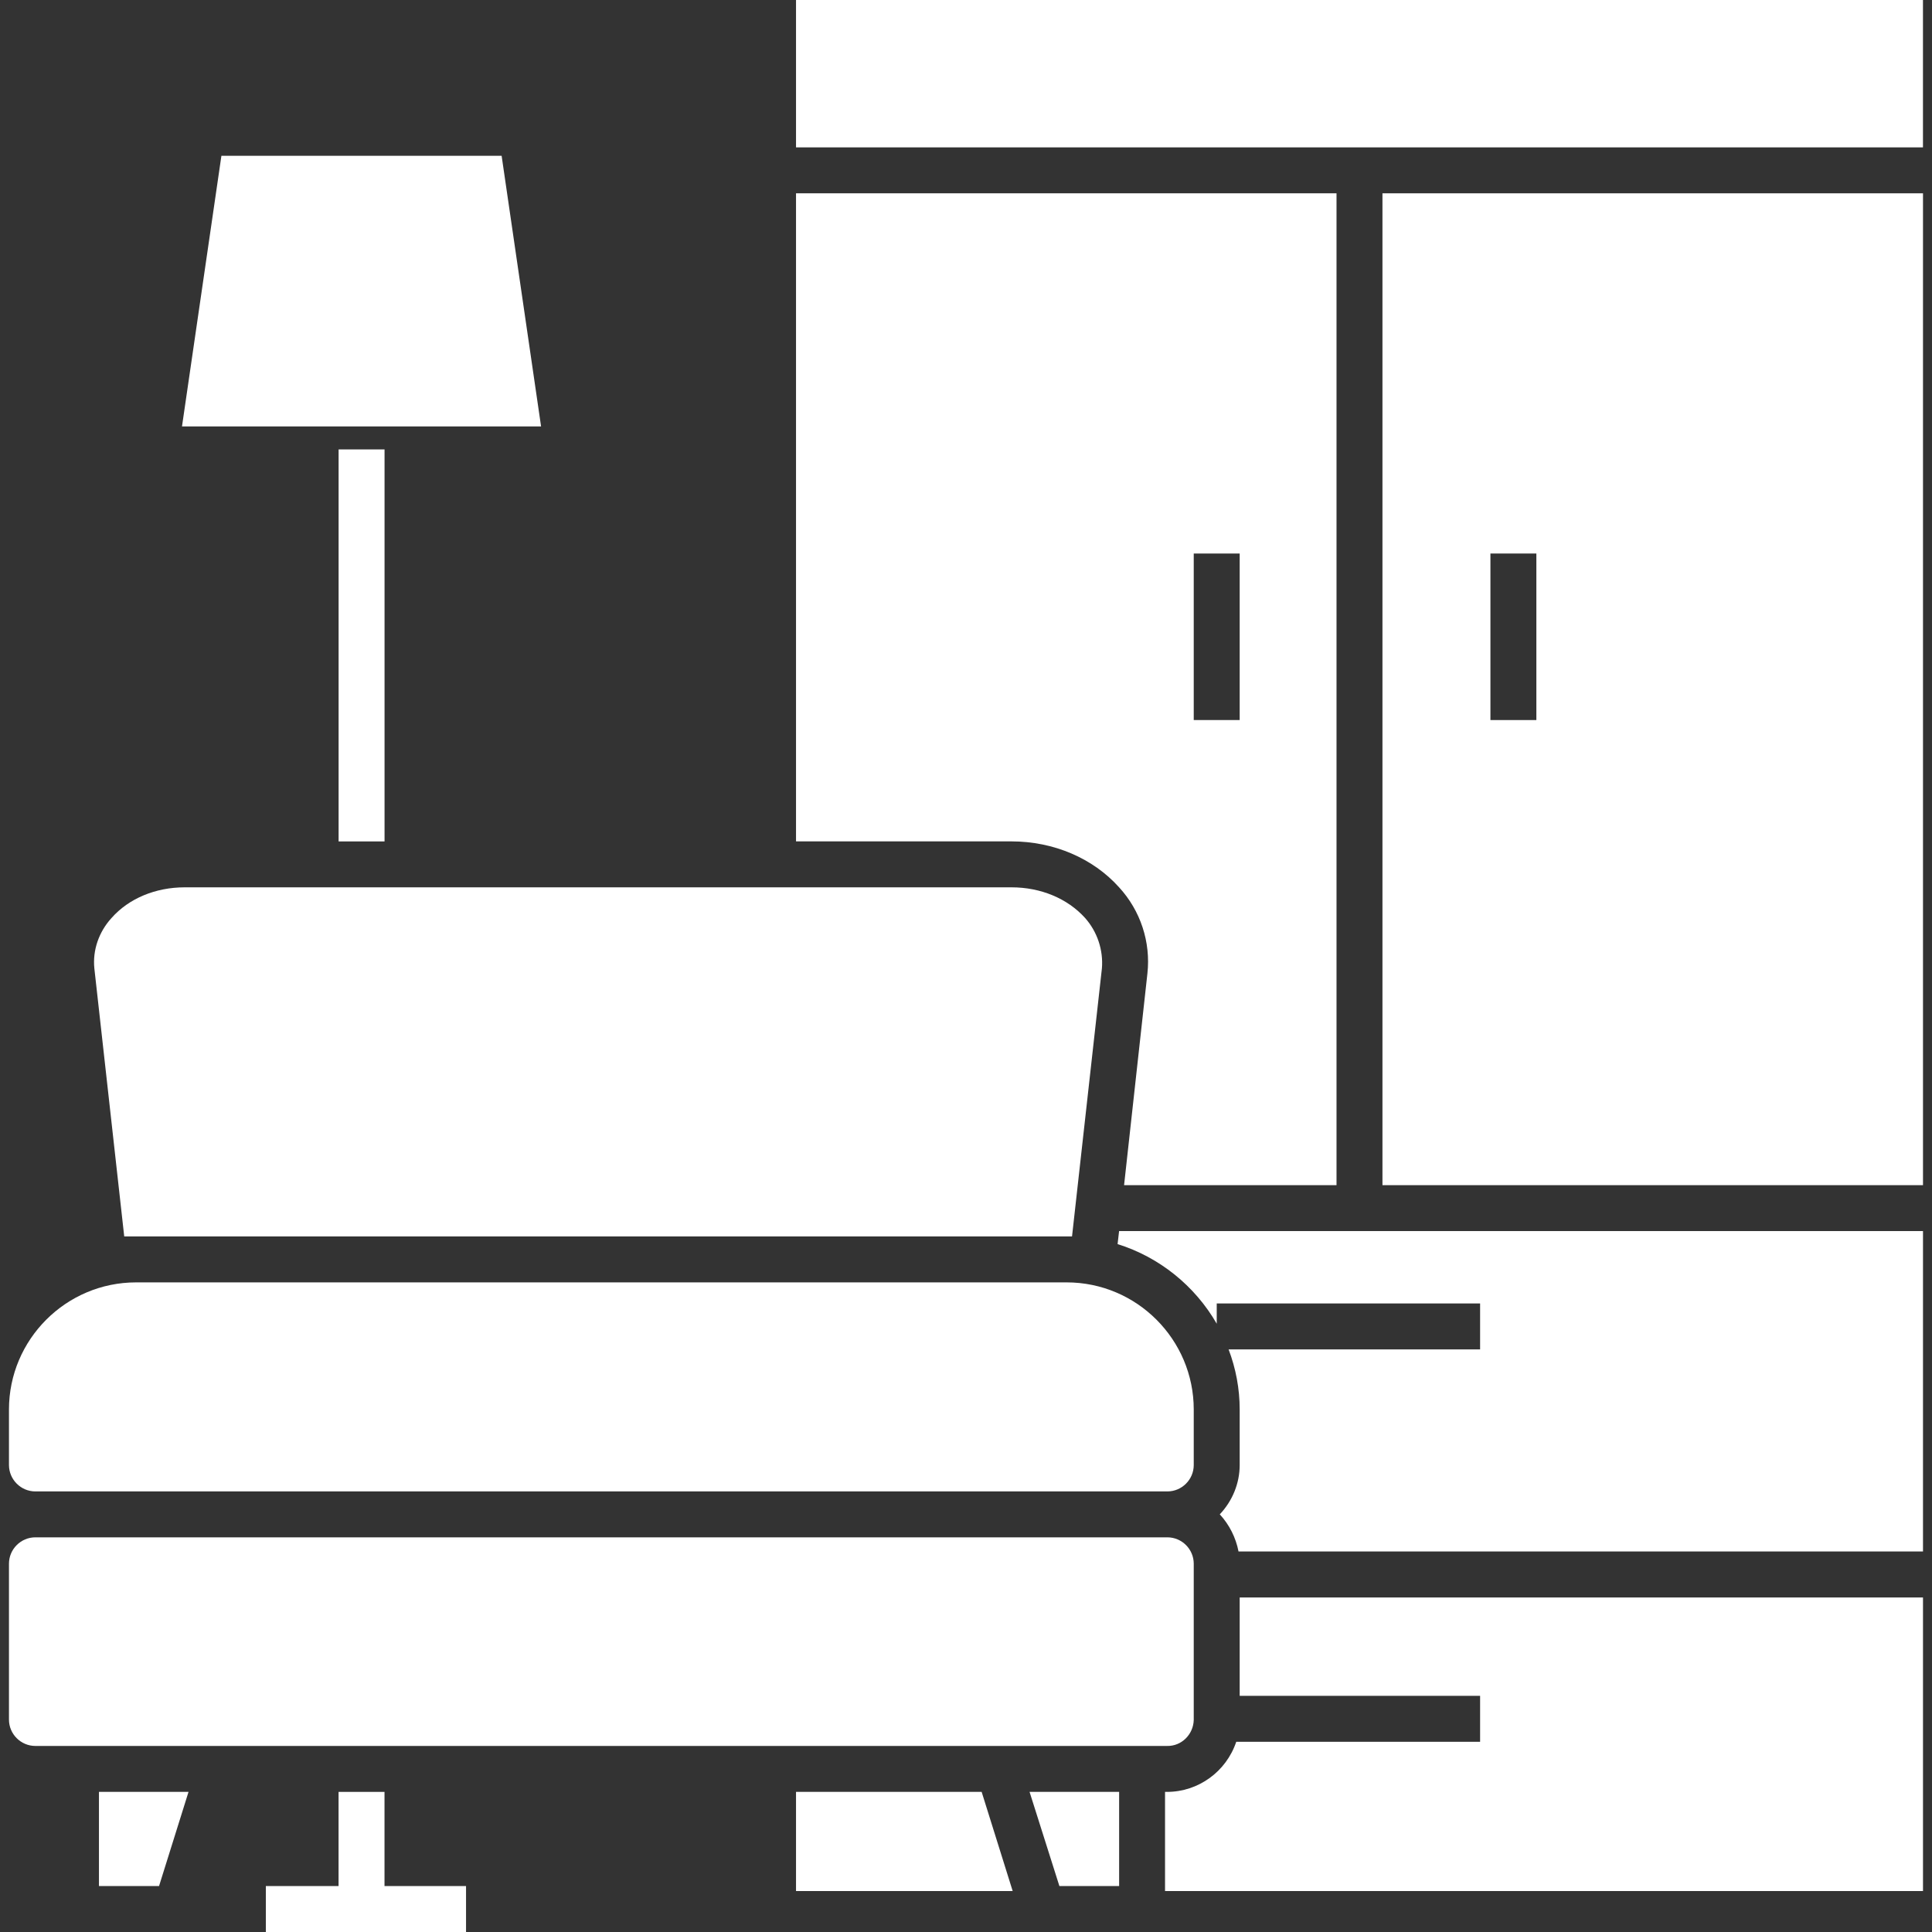
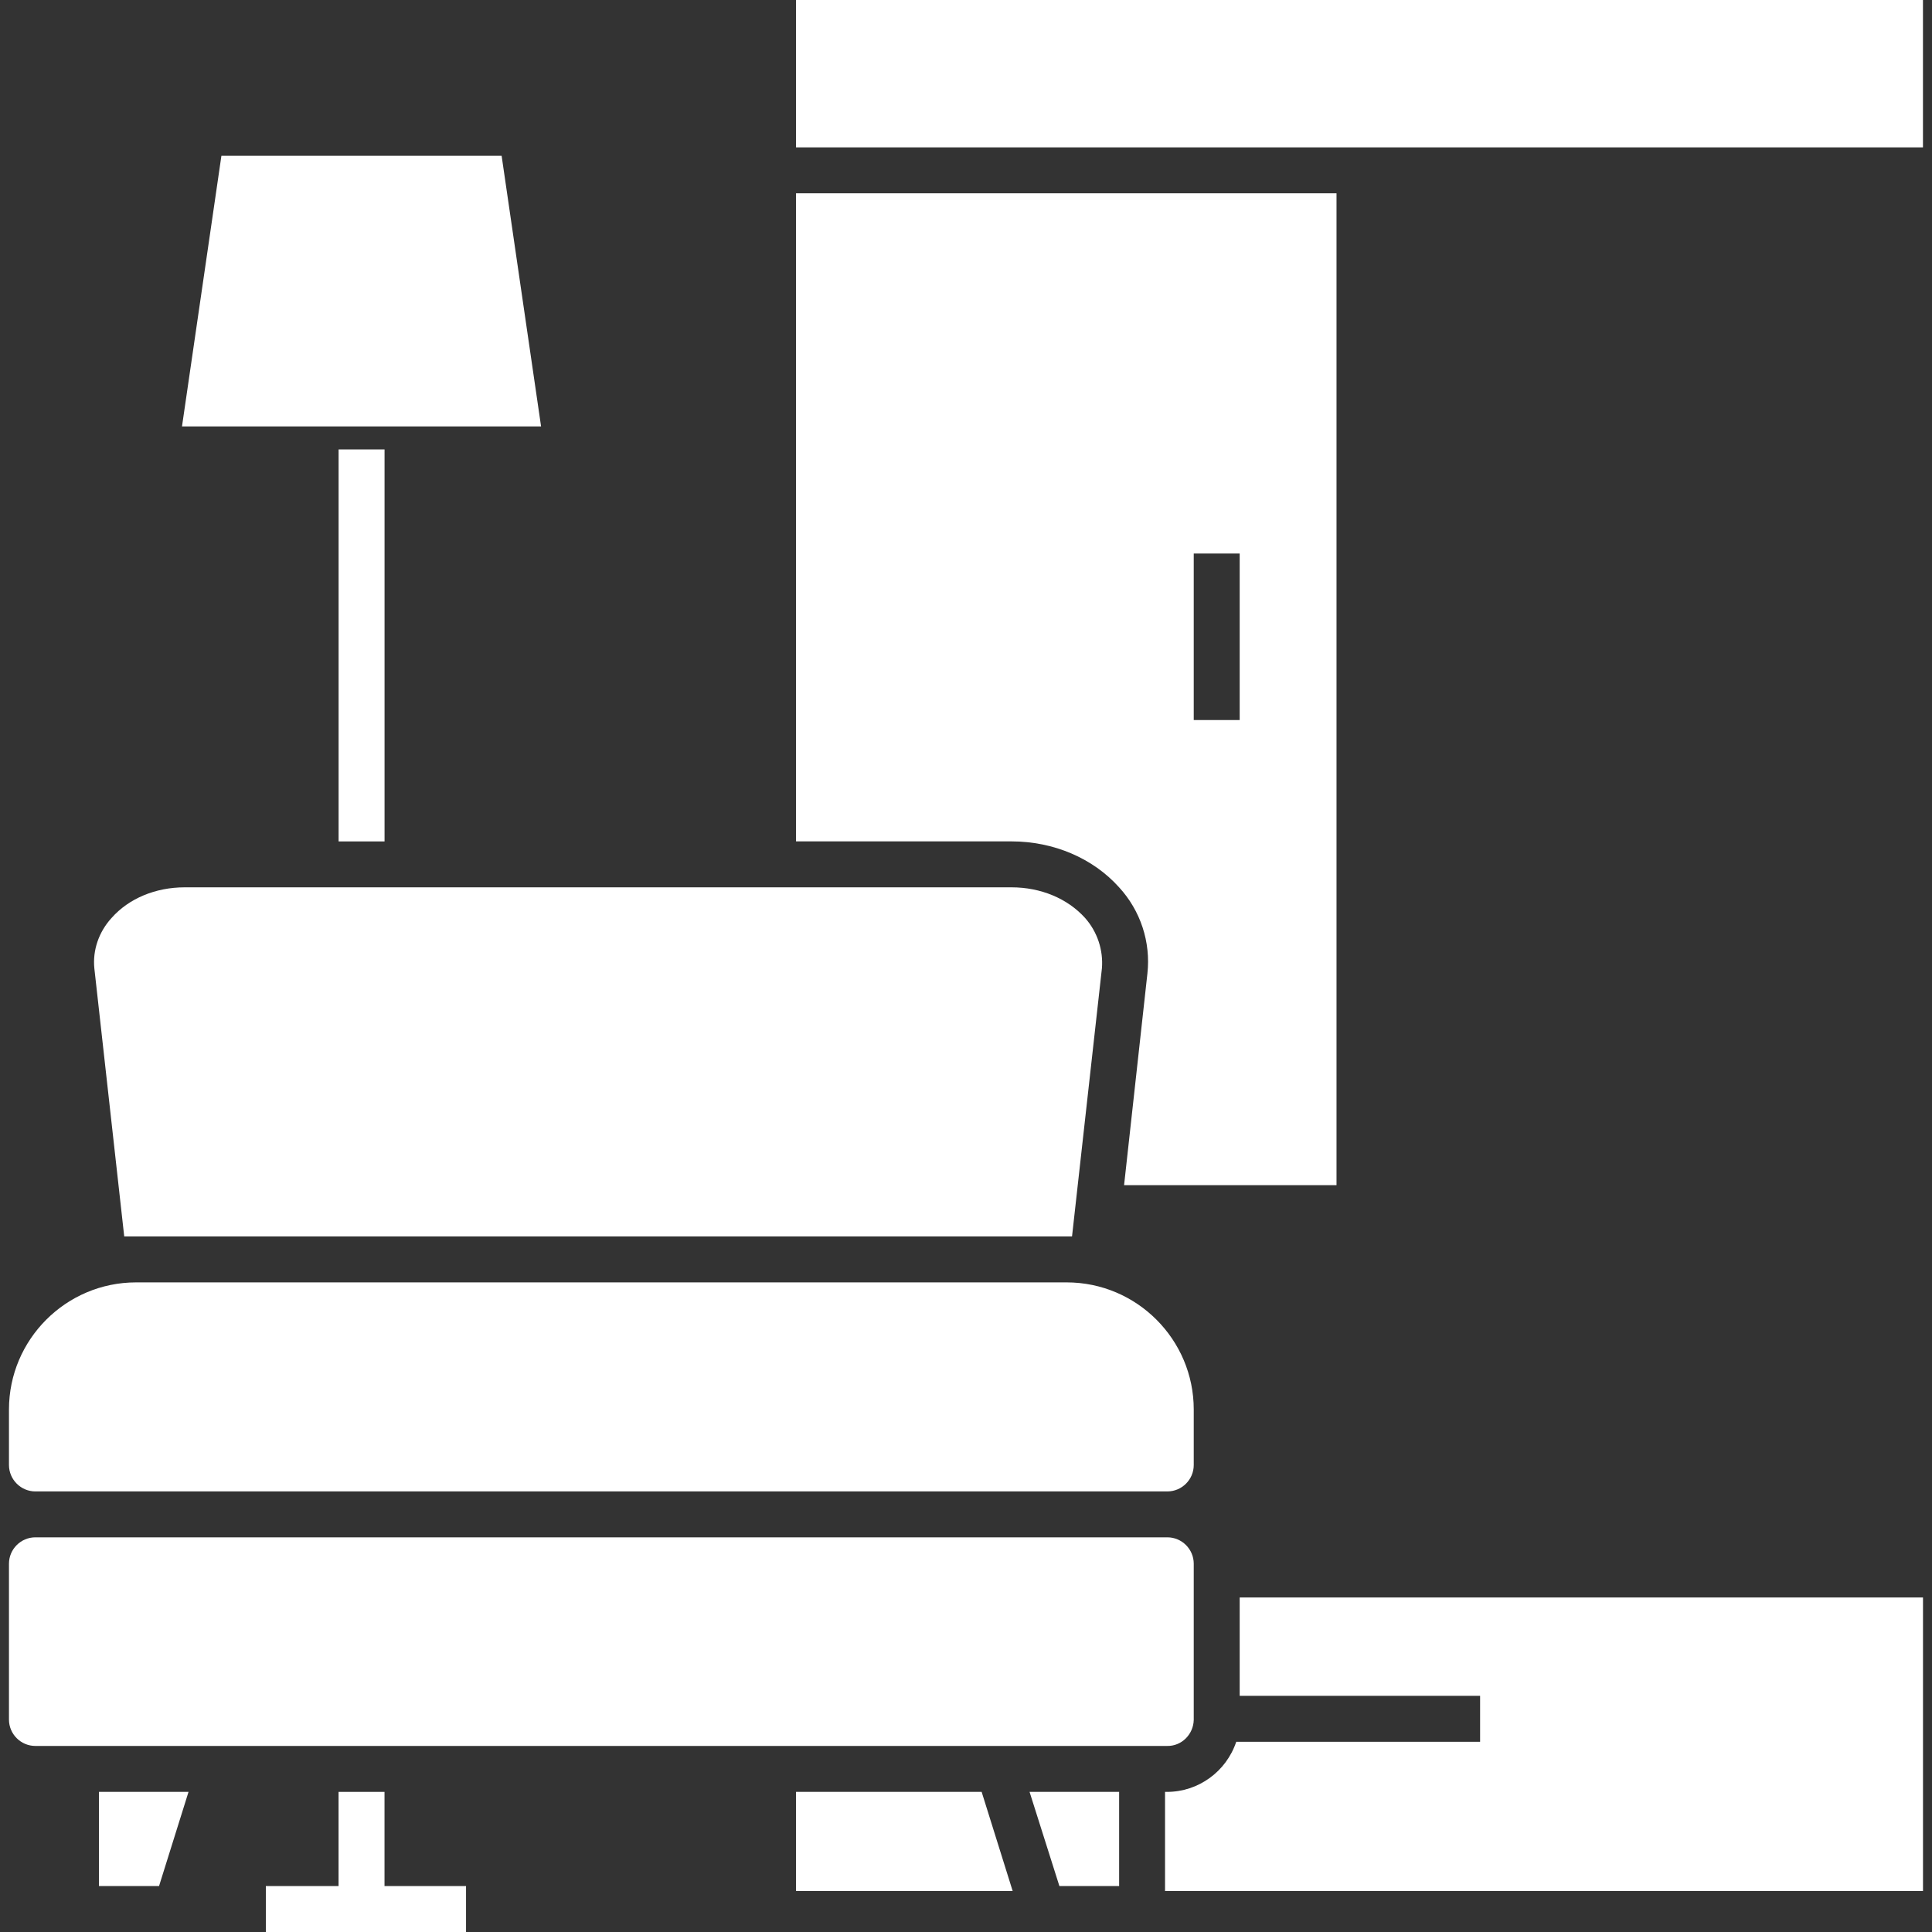
<svg xmlns="http://www.w3.org/2000/svg" width="50" height="50" viewBox="0 0 50 50" fill="none">
  <rect x="0" y="0" width="50" height="50" fill="#333333" stroke="none" />
  <g clip-path="url(#clip0_43_9518)">
    <path d="M20.601 0H49.766V3.814H20.601V0Z" fill="white" />
    <path d="M3.215 31.999H27.744L28.517 25.064C28.557 24.589 28.398 24.113 28.081 23.756C27.625 23.251 26.932 22.964 26.179 22.964H4.78C4.027 22.964 3.334 23.251 2.888 23.756C2.561 24.113 2.393 24.589 2.442 25.064L3.215 31.999Z" fill="white" />
    <path d="M28.962 22.964C29.517 23.568 29.784 24.381 29.695 25.193L29.091 30.672H34.589V5.003H20.601V21.775H26.178C27.268 21.775 28.288 22.211 28.962 22.964ZM30.894 14.325H32.083V18.635H30.894V14.325Z" fill="white" />
-     <path d="M35.778 30.672H49.767V5.003H35.778V30.672ZM38.572 14.325H39.761V18.635H38.572V14.325Z" fill="white" />
    <path d="M12.982 4.032H5.73L4.71 11.036H14.003L12.982 4.032Z" fill="white" />
    <path d="M2.561 48.811H4.116L4.879 46.374H2.561V48.811Z" fill="white" />
-     <path d="M28.923 32.197C30.003 32.534 30.924 33.277 31.489 34.258V33.733H38.305V34.922H31.796C31.984 35.417 32.083 35.942 32.083 36.477V37.913C32.083 38.389 31.895 38.845 31.568 39.191C31.816 39.459 31.984 39.796 32.053 40.152H49.767V31.86H28.962L28.923 32.197Z" fill="white" />
    <path d="M30.894 44.502V40.47C30.894 40.093 30.587 39.786 30.211 39.786H0.916C0.539 39.786 0.232 40.093 0.232 40.47V44.502C0.232 44.878 0.539 45.185 0.916 45.185H30.201C30.577 45.195 30.884 44.888 30.894 44.512V44.502Z" fill="white" />
    <path d="M32.083 43.888H38.305V45.077H31.994C31.736 45.849 31.013 46.374 30.201 46.374H30.151V48.94H49.767V41.342H32.083V43.888Z" fill="white" />
    <path d="M20.601 46.374V48.94H26.208L25.405 46.374H20.601Z" fill="white" />
    <path d="M27.417 48.811H28.963V46.374H26.645L27.417 48.811Z" fill="white" />
    <path d="M0.916 38.598H30.211C30.587 38.598 30.894 38.291 30.894 37.914V36.478C30.894 34.665 29.418 33.188 27.605 33.188H3.522C1.709 33.188 0.232 34.665 0.232 36.478V37.914C0.233 38.291 0.54 38.598 0.916 38.598Z" fill="white" />
    <path d="M8.763 11.631H9.952V21.776H8.763V11.631Z" fill="white" />
    <path d="M9.951 46.374H8.762V48.811H6.88V50H12.061V48.811H9.951V46.374Z" fill="white" />
  </g>
  <defs>
    <clipPath id="clip0_43_9518">
      <rect width="50" height="50" fill="white" />
    </clipPath>
  </defs>
</svg>